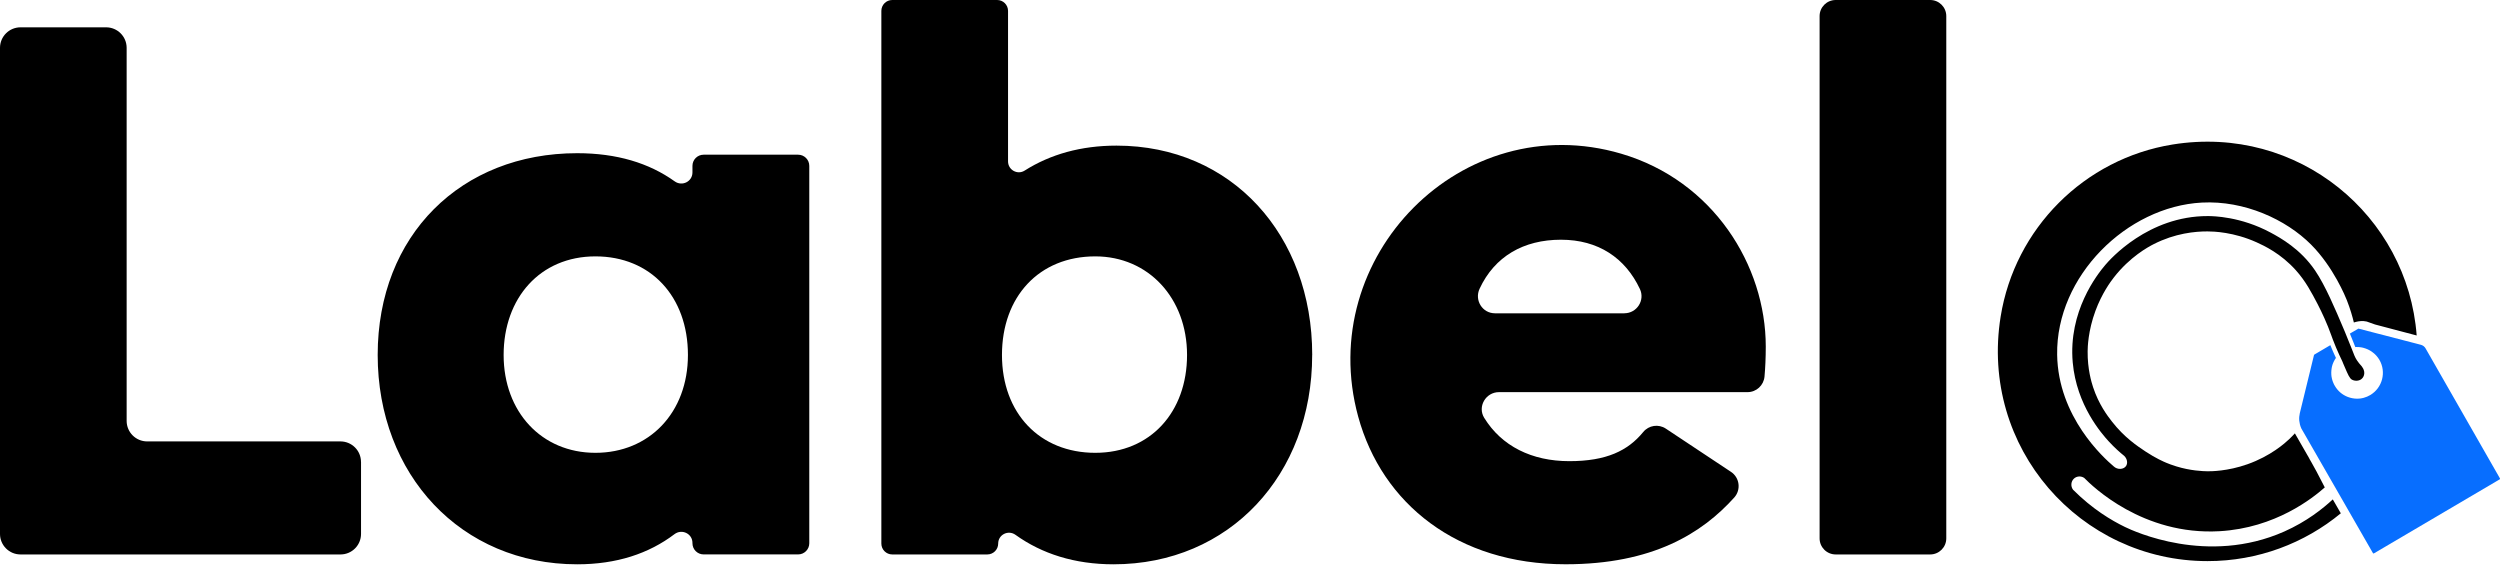
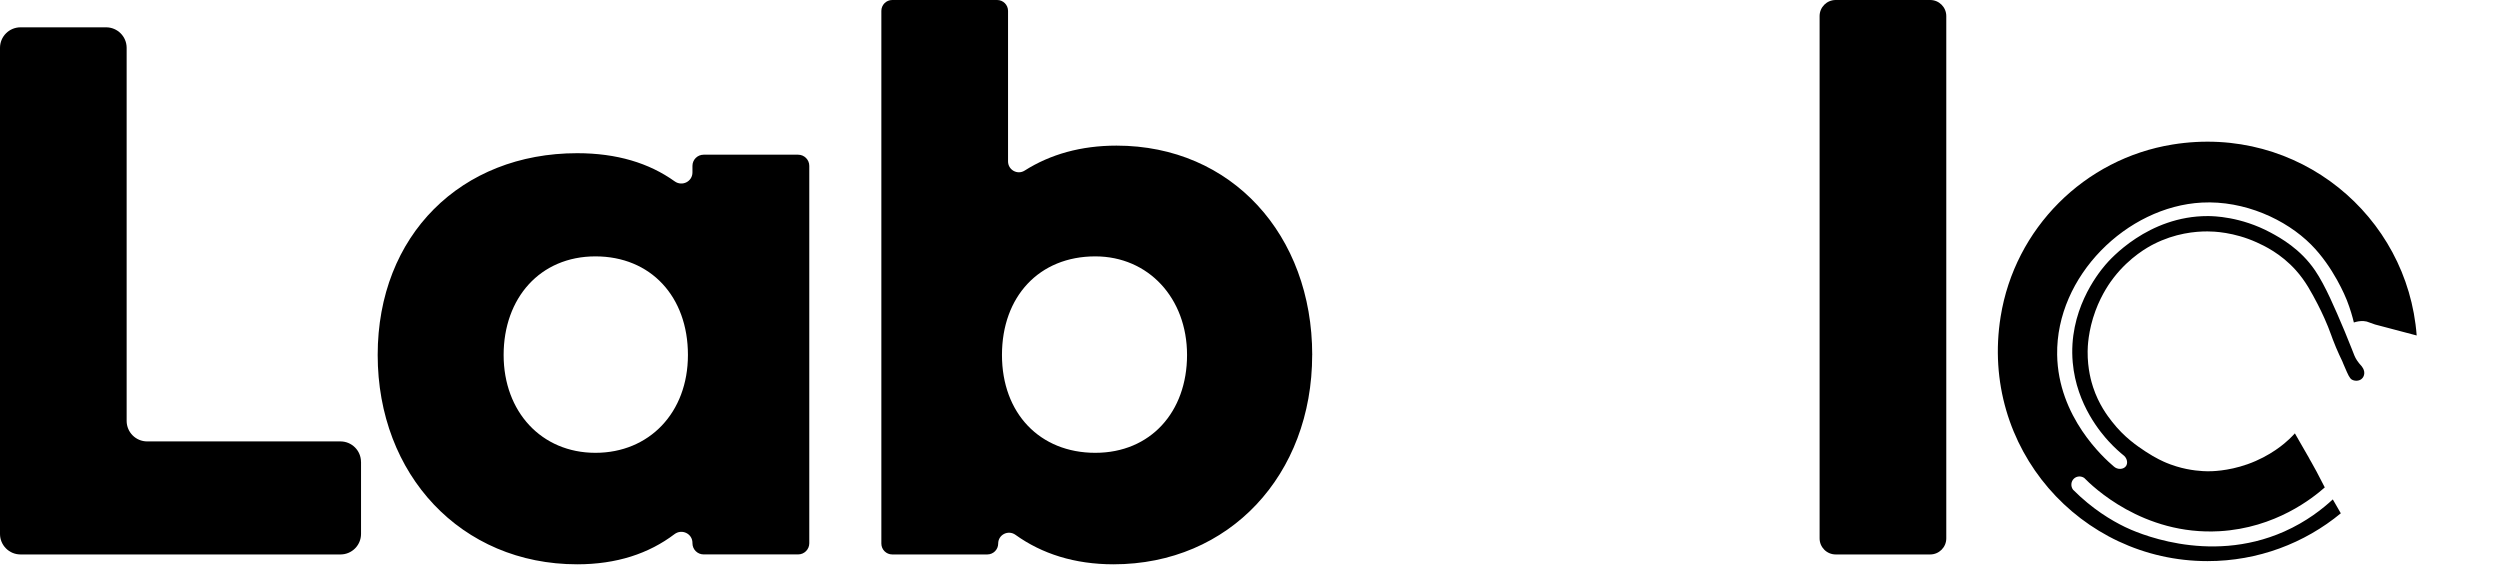
<svg xmlns="http://www.w3.org/2000/svg" width="500" height="113" viewBox="0 0 500 113" fill="none">
  <g clip-path="url(#clip0_1246_13)">
    <path d="M72.206 92.394V106.787C72.206 109.052 70.367 110.89 68.102 110.89H4.104C1.839 110.89 0 109.052 0 106.787V9.568C0 7.303 1.839 5.464 4.104 5.464H21.225C23.49 5.464 25.329 7.303 25.329 9.568V84.179C25.329 86.444 27.167 88.283 29.433 88.283H68.095C70.36 88.283 72.199 90.121 72.199 92.387L72.206 92.394Z" fill="black" />
    <path d="M161.856 33.169V108.655C161.856 109.883 160.856 110.883 159.628 110.883H140.72C139.491 110.883 138.491 109.883 138.491 108.655V108.581C138.491 106.721 136.366 105.713 134.888 106.838C129.754 110.721 123.326 112.861 115.435 112.861C92.224 112.861 75.537 94.961 75.537 70.993C75.537 47.024 92.224 30.639 115.435 30.639C123.348 30.639 129.798 32.595 134.939 36.272C136.425 37.339 138.491 36.316 138.491 34.485V33.169C138.491 31.94 139.491 30.94 140.72 30.94H159.628C160.856 30.94 161.856 31.94 161.856 33.169ZM137.587 70.993C137.587 59.314 130.151 51.275 119.083 51.275C108.014 51.275 100.726 59.615 100.726 70.993C100.726 82.37 108.309 90.563 119.083 90.563C129.857 90.563 137.587 82.524 137.587 70.993Z" fill="black" />
    <path d="M262.436 70.993C262.436 94.961 245.903 112.861 222.693 112.861C214.934 112.861 208.374 110.758 203.093 106.963C201.644 105.926 199.637 106.926 199.637 108.714C199.637 109.912 198.666 110.89 197.46 110.89H178.448C177.25 110.89 176.271 109.92 176.271 108.714V2.177C176.271 0.978 177.242 0 178.448 0H199.431C200.629 0 201.608 0.971 201.608 2.177V32.279C201.608 33.985 203.49 35.037 204.932 34.117C210.087 30.845 216.243 29.124 223.303 29.124C246.359 29.124 262.444 47.024 262.444 70.993H262.436ZM237.409 70.993C237.409 59.615 229.672 51.275 219.052 51.275C207.829 51.275 200.394 59.314 200.394 70.993C200.394 82.671 207.977 90.563 219.052 90.563C230.128 90.563 237.409 82.37 237.409 70.993Z" fill="black" />
-     <path d="M313.866 92.232C321.294 92.232 325.582 90.144 328.649 86.4C329.759 85.047 331.708 84.76 333.164 85.724L346.197 94.372C347.94 95.527 348.241 97.961 346.844 99.513C340.387 106.669 330.546 112.854 313.109 112.854C291.509 112.854 276.41 100.763 271.637 83.319C262.885 51.319 292.421 21.372 324.251 30.742C342.608 36.14 353.154 53.04 353.154 69.323C353.154 71.625 353.051 73.611 352.904 75.295C352.749 77.067 351.278 78.428 349.499 78.428H299.79C297.15 78.428 295.458 81.326 296.841 83.569C300.319 89.217 306.343 92.232 313.866 92.232ZM324.876 62.653C327.369 62.653 329.046 60.056 327.98 57.799C325.06 51.599 319.669 47.944 312.197 47.944C304.725 47.944 298.929 51.268 295.914 57.755C294.855 60.042 296.473 62.66 298.996 62.66H324.876V62.653Z" fill="black" />
    <path d="M367.134 0H386.042C387.815 0 389.256 1.441 389.256 3.214V107.677C389.256 109.449 387.815 110.89 386.042 110.89H367.134C365.361 110.89 363.92 109.449 363.92 107.677V3.214C363.92 1.441 365.361 0 367.134 0Z" fill="black" />
-     <path d="M499.925 95.88L474.78 110.677C474.744 110.699 474.7 110.699 474.677 110.692C474.648 110.692 474.611 110.67 474.589 110.626L469.779 102.249L468.183 99.469L466.264 96.13L462.587 89.732L462.16 88.989L460.314 85.775L460.3 85.753C460.277 85.709 460.255 85.657 460.233 85.613C460.027 85.142 459.902 84.635 459.851 84.128C459.807 83.627 459.851 83.127 459.961 82.642L462.8 71.007C462.8 71.007 462.829 70.941 462.866 70.919L466.073 69.029C466.168 69.272 466.271 69.514 466.367 69.75C466.463 69.978 466.558 70.206 466.661 70.434C466.713 70.559 466.771 70.684 466.83 70.809C466.948 71.066 467.066 71.331 467.191 71.588C467.161 71.632 467.124 71.677 467.095 71.721C467.051 71.787 467.007 71.853 466.97 71.919C466.926 71.993 466.882 72.066 466.845 72.14C466.808 72.206 466.779 72.265 466.749 72.331C466.72 72.397 466.683 72.471 466.654 72.537C466.654 72.537 466.654 72.537 466.654 72.544C466.624 72.611 466.602 72.677 466.573 72.743C466.573 72.75 466.566 72.758 466.558 72.772C466.536 72.838 466.514 72.897 466.492 72.963C466.492 72.963 466.492 72.978 466.485 72.986C466.44 73.125 466.396 73.272 466.367 73.419C466.367 73.427 466.367 73.442 466.367 73.449C466.352 73.515 466.338 73.581 466.33 73.647V73.662C466.315 73.728 466.308 73.795 466.301 73.868C466.301 73.876 466.301 73.883 466.301 73.89C466.301 73.949 466.286 74.001 466.279 74.059C466.249 74.353 466.249 74.64 466.264 74.934C466.279 75.185 466.315 75.427 466.374 75.67C466.389 75.729 466.404 75.795 466.418 75.854C466.433 75.913 466.448 75.979 466.47 76.038C466.492 76.104 466.514 76.177 466.536 76.244C466.573 76.354 466.617 76.464 466.661 76.567C466.749 76.781 466.852 76.994 466.977 77.192C467.573 78.207 468.463 78.965 469.551 79.384C470.162 79.619 470.802 79.737 471.434 79.737C471.544 79.737 471.662 79.737 471.772 79.722C471.883 79.722 472 79.708 472.111 79.693C472.17 79.686 472.221 79.678 472.28 79.663C472.39 79.649 472.501 79.619 472.611 79.597C472.662 79.582 472.721 79.568 472.773 79.553C473.214 79.436 473.64 79.252 474.038 79.016C476.487 77.575 477.31 74.405 475.869 71.949C475.692 71.654 475.494 71.382 475.266 71.132C475.229 71.088 475.192 71.051 475.148 71.007C475.111 70.963 475.067 70.926 475.03 70.89C474.994 70.853 474.95 70.809 474.905 70.772C474.861 70.735 474.825 70.698 474.78 70.662C474.655 70.551 474.523 70.448 474.383 70.353C474.288 70.287 474.199 70.228 474.104 70.169C474.008 70.11 473.913 70.058 473.817 70.007C473.721 69.956 473.618 69.904 473.515 69.86C473.265 69.75 473.001 69.654 472.729 69.581C472.677 69.566 472.618 69.551 472.567 69.536C472.456 69.514 472.346 69.492 472.236 69.47C471.905 69.419 471.574 69.389 471.228 69.404C471.169 69.404 471.118 69.404 471.059 69.411C470.941 69.11 470.824 68.808 470.706 68.514C470.64 68.345 470.574 68.183 470.507 68.021C470.331 67.587 470.154 67.153 469.978 66.72L470.029 66.69L471.633 65.749C471.633 65.749 471.706 65.719 471.743 65.734L474.832 66.536C477.597 67.249 480.355 67.97 483.12 68.683L484.187 68.963C484.326 68.999 484.54 69.08 484.746 69.242C484.937 69.397 485.055 69.566 485.121 69.691L499.991 95.681C500.028 95.748 500.006 95.836 499.94 95.873L499.925 95.88Z" fill="#076EFF" />
    <path d="M461.86 91.725C461.999 91.968 462.139 92.218 462.286 92.46C462.808 93.372 463.639 94.88 464.956 97.483C462.588 99.572 455.115 105.61 443.885 106.242C428.551 107.11 418.431 97.204 416.843 95.586C416.188 95.145 415.32 95.211 414.769 95.74C414.181 96.307 414.1 97.255 414.607 97.939C418.454 101.8 422.263 104.073 425.014 105.404C426.713 106.228 441.488 113.119 456.844 106.309C461.33 104.316 464.551 101.742 466.559 99.881L466.978 100.602L467.743 101.933L468.162 102.661C460.918 108.633 451.629 112.222 441.51 112.222C416.071 112.222 395.919 89.57 400.126 63.337C402.958 45.686 416.858 31.757 434.508 28.903C459.661 24.836 481.54 43.163 483.335 67.095C483.114 67.036 482.717 66.933 482.496 66.874C479.988 66.219 477.495 65.565 475.002 64.896C474.45 64.697 473.891 64.506 473.34 64.307C472.876 64.204 472.494 64.197 472.222 64.212C471.965 64.227 471.759 64.256 471.648 64.278C471.288 64.337 470.986 64.425 470.773 64.499C470.501 63.366 470.067 61.814 469.368 60.034C469.155 59.49 466.699 53.408 462.205 48.907C457.189 43.884 448.886 40.067 440.362 40.516C425.367 41.31 411.195 55.217 411.43 70.934C411.614 83.4 420.77 91.592 422.697 93.24C423.513 94.041 424.749 93.88 425.205 93.21C425.58 92.666 425.47 91.762 424.822 91.159C424.013 90.511 422.918 89.555 421.748 88.276C420.351 86.746 415.313 81.061 414.548 72.508C413.629 62.285 419.417 54.916 421.079 52.967C421.991 51.893 429.632 43.185 441.569 43.215C442.657 43.215 448.143 43.303 454.123 46.517C456.094 47.576 460.087 49.782 463.014 54.092C465.066 57.107 467.074 61.873 468.684 65.675C468.714 65.742 468.839 66.036 469.008 66.44C469.302 67.146 469.758 68.249 470.288 69.61C470.854 71.059 470.972 71.427 471.384 72.059C471.678 72.5 471.965 72.839 472.17 73.059C472.222 73.111 473.09 73.993 472.803 75.016C472.774 75.126 472.656 75.53 472.273 75.825C471.744 76.236 470.935 76.236 470.383 75.927C469.92 75.67 469.596 74.927 468.957 73.434C468.692 72.817 468.655 72.736 468.655 72.736C468.574 72.478 468.449 72.25 468.331 71.978C468.295 71.897 468.273 71.846 468.221 71.75C468.118 71.552 468.023 71.346 467.839 70.941C467.5 70.213 467.214 69.514 467.199 69.485C467.199 69.485 466.846 68.639 466.559 67.882C466.522 67.786 466.412 67.484 466.272 67.095C466.25 67.028 466.235 66.984 466.228 66.977C466.074 66.55 465.735 65.675 465.61 65.352C464.669 63.006 463.551 60.873 463.551 60.873C462.271 58.431 461.124 56.232 459.175 54.055C456.16 50.687 452.799 49.135 451.343 48.473C446.746 46.399 442.738 46.289 441.502 46.282C439.046 46.274 435.03 46.642 430.743 48.826C429.669 49.37 425.984 51.356 422.778 55.482C422.087 56.365 420.373 58.703 419.093 62.16C417.6 66.19 417.534 69.514 417.527 70.264C417.49 73.809 418.299 76.464 418.608 77.413C419.755 80.892 421.491 83.157 422.388 84.311C424.867 87.489 427.47 89.217 429.132 90.32C431.155 91.659 432.78 92.357 433.258 92.556C433.663 92.725 434.369 93.004 435.236 93.269C438.09 94.152 440.539 94.24 441.502 94.255C442.164 94.262 445.474 94.269 449.489 92.85C454.152 91.203 457.028 88.599 457.837 87.834C458.322 87.371 458.712 86.966 458.977 86.672C459.381 87.371 459.778 88.077 460.183 88.776C460.749 89.754 461.308 90.739 461.874 91.717L461.86 91.725Z" fill="black" />
  </g>
  <defs>
    <clipPath id="clip0_1246_13">
      <rect width="500" height="112.861" fill="white" />
    </clipPath>
  </defs>
</svg>